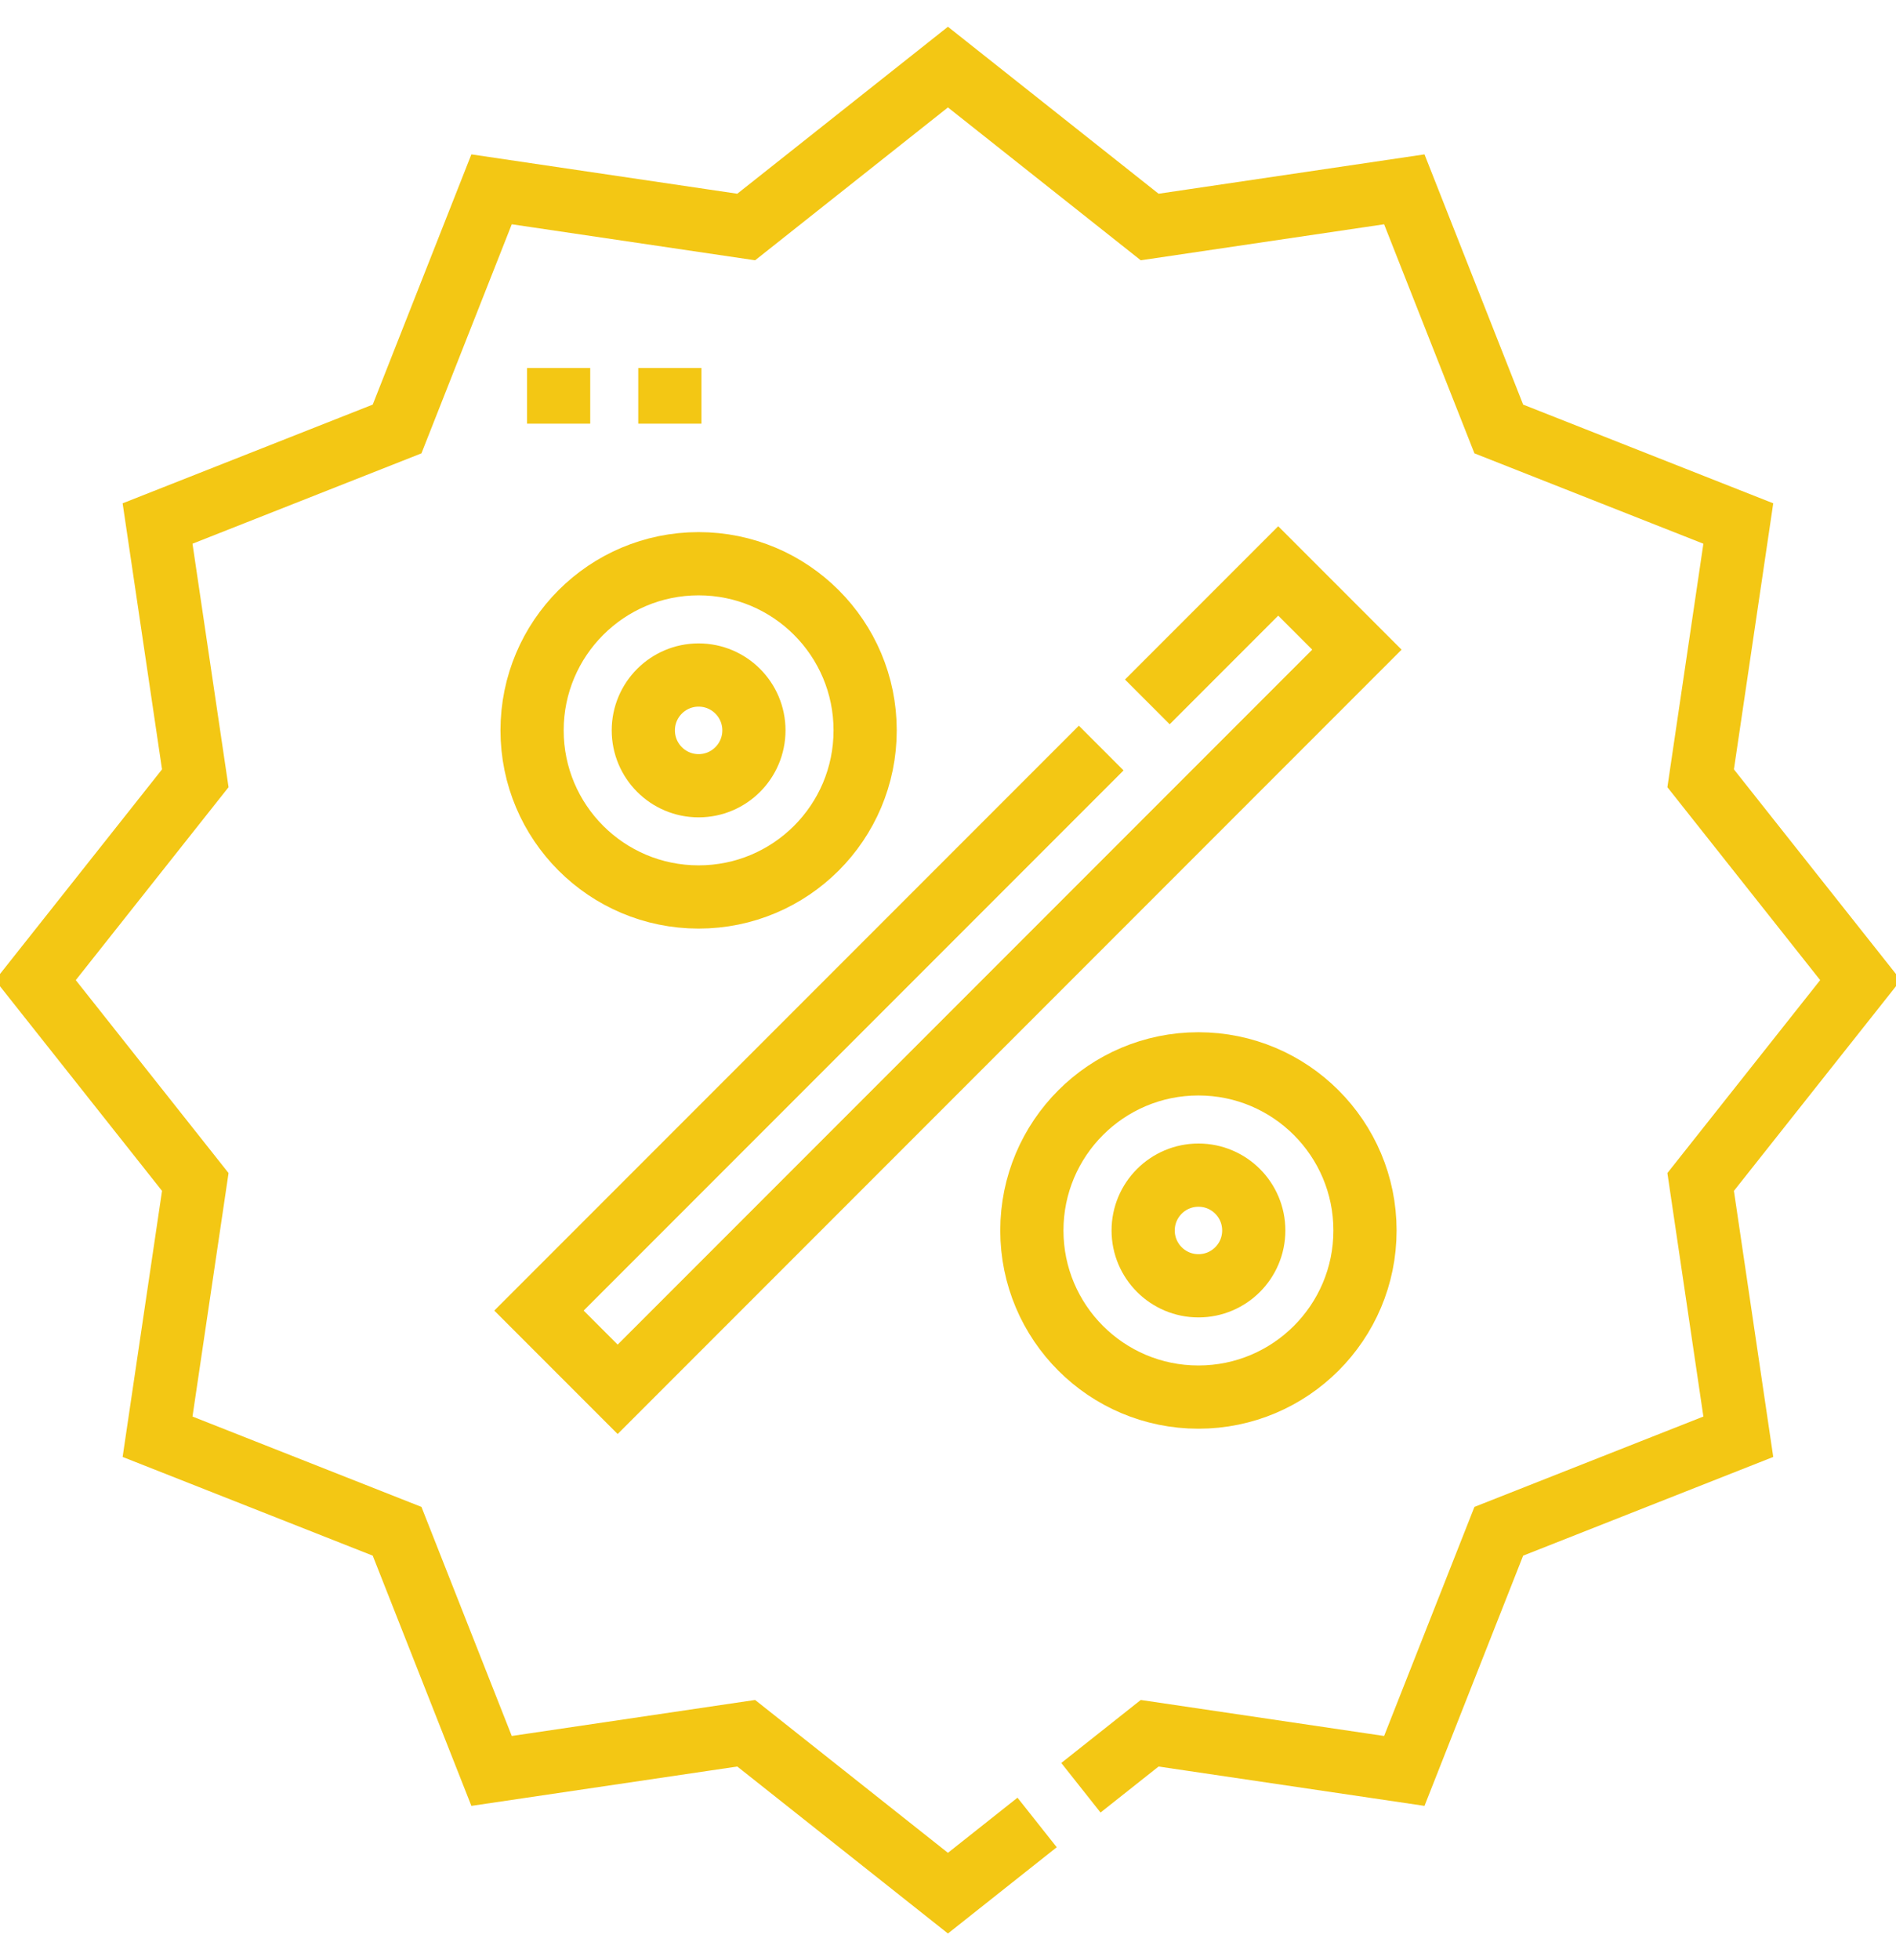
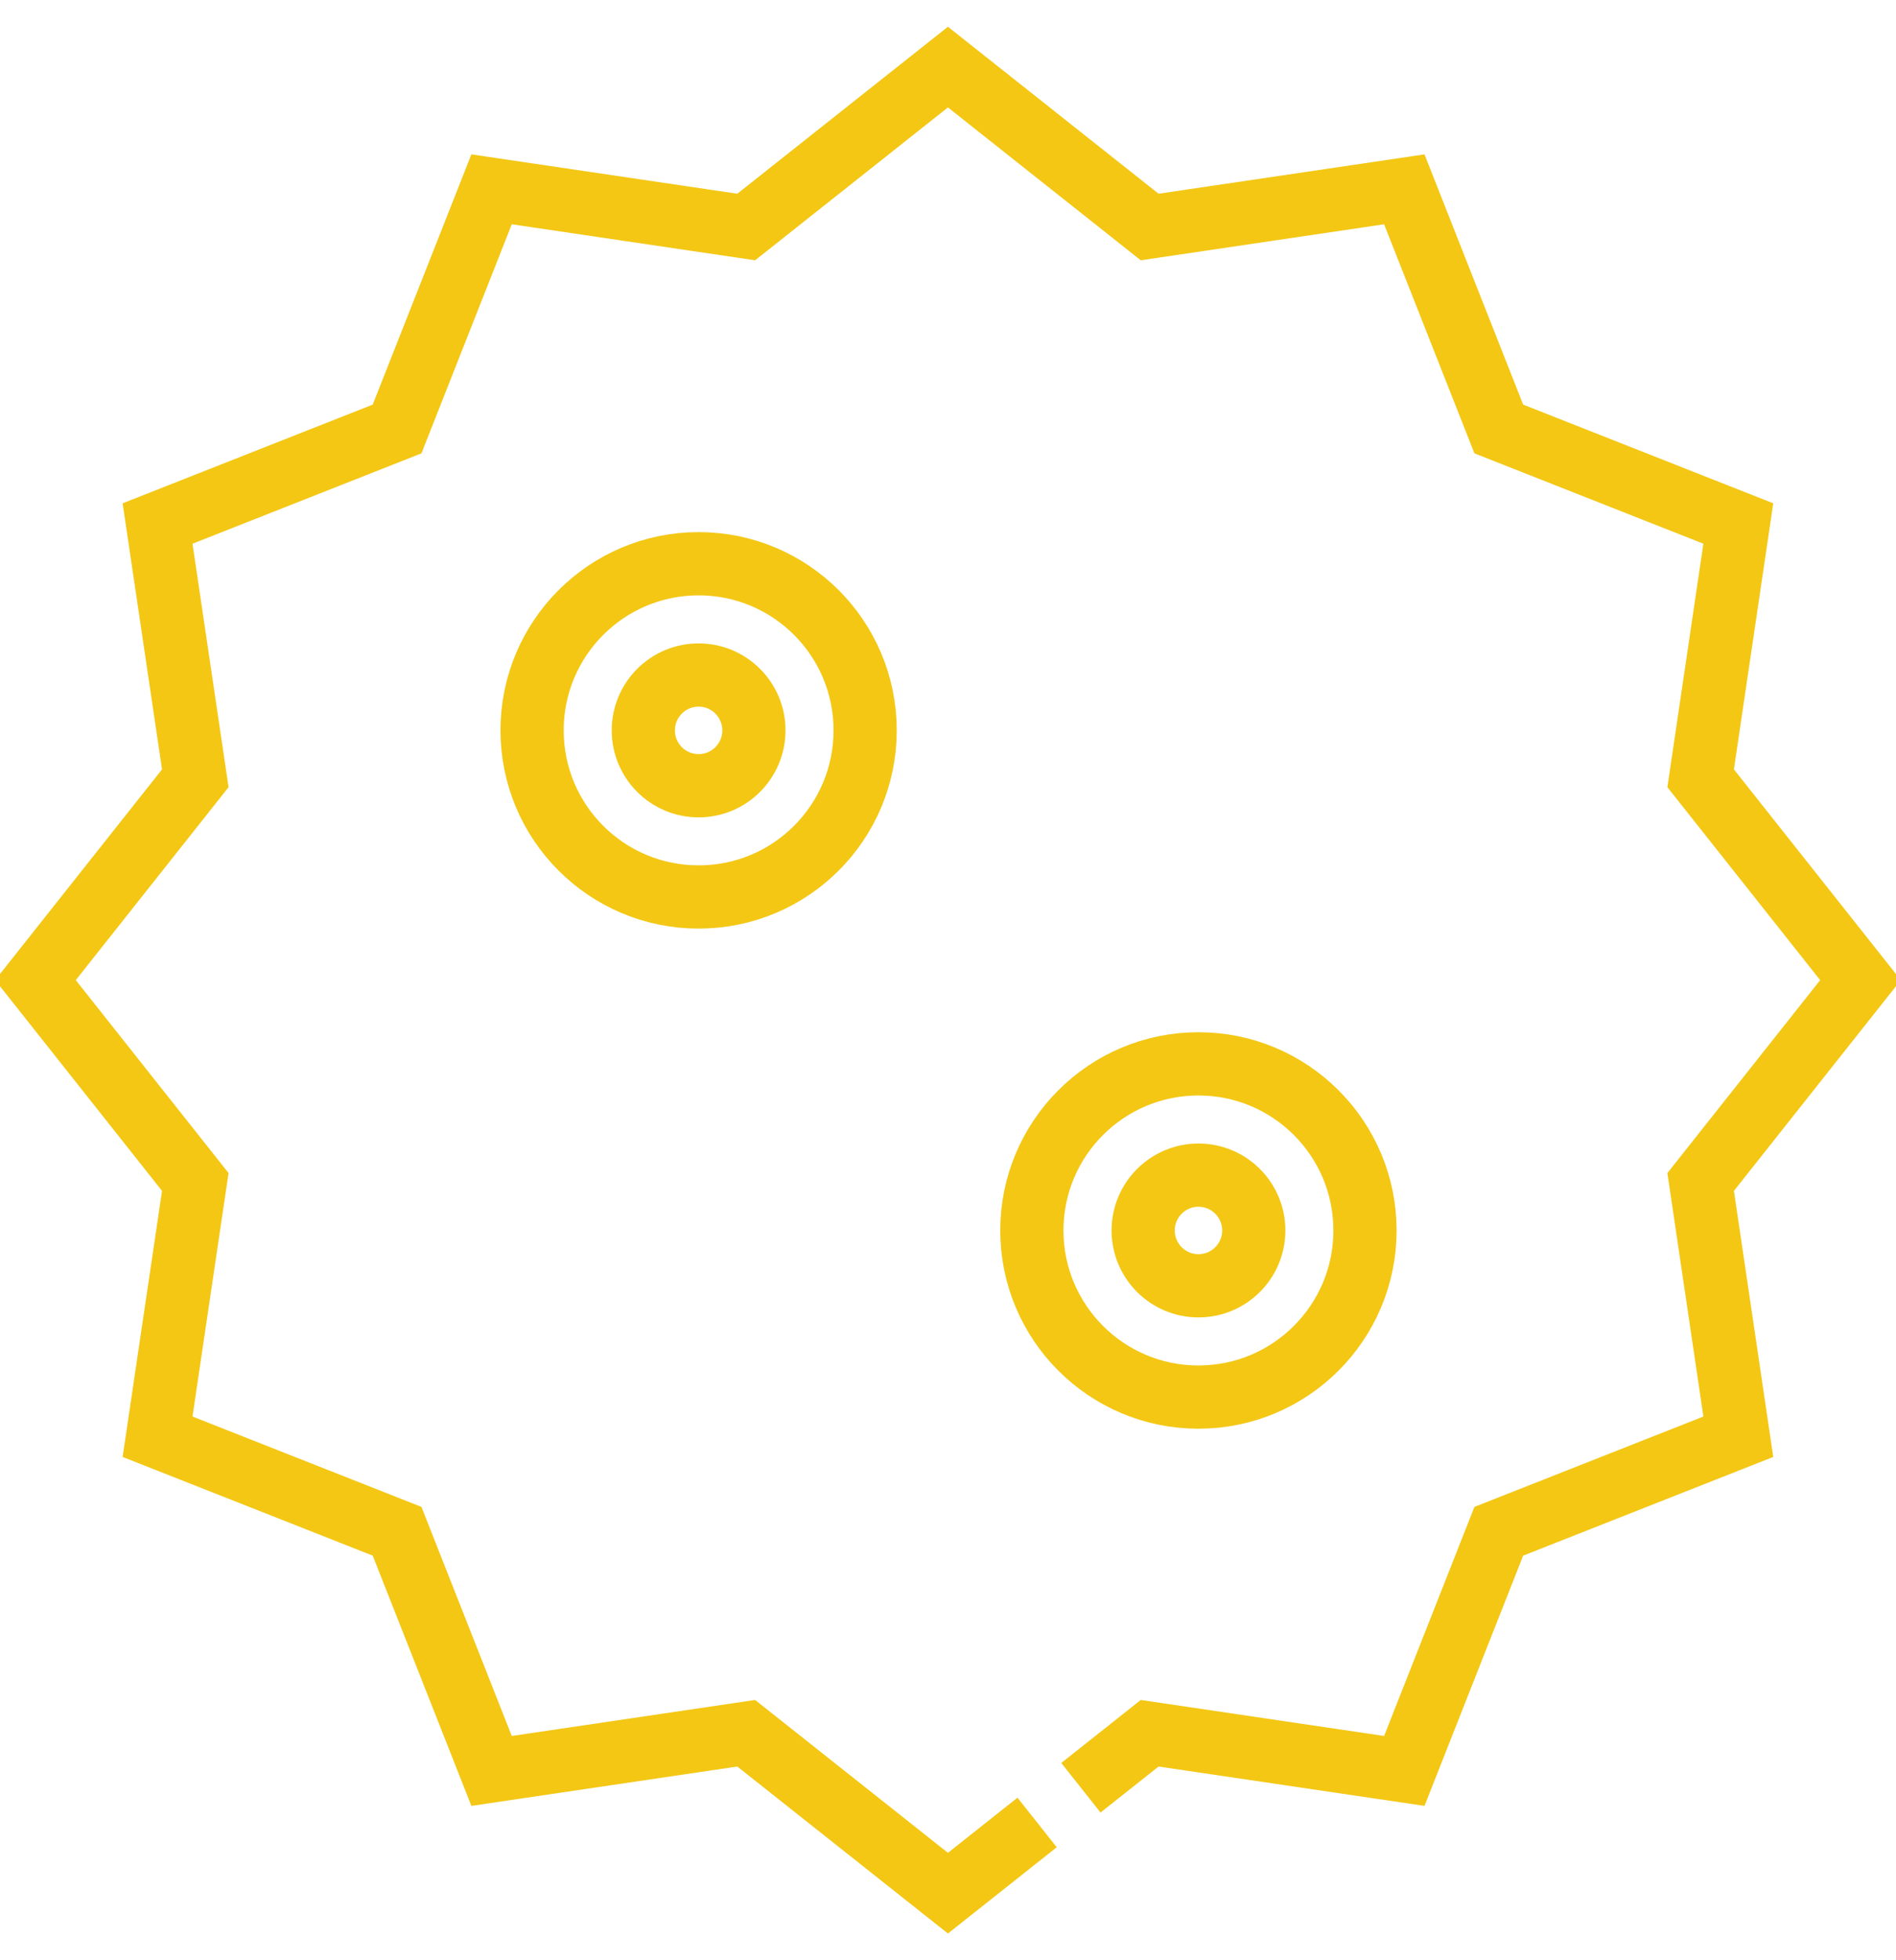
<svg xmlns="http://www.w3.org/2000/svg" width="30" height="31" viewBox="0 0 30 31" fill="none">
  <g clip-path="url(#clip0_4_5)">
    <path d="M16.41 28.821L14.999 29.939L11.807 27.41L7.778 28.006L6.283 24.216L2.493 22.721L3.09 18.692L0.561 15.5L3.09 12.308L2.493 8.279L6.283 6.784L7.778 2.994L11.807 3.59L14.999 1.061L18.191 3.59L22.22 2.994L23.715 6.784L27.505 8.279L26.909 12.308L29.438 15.5L26.909 18.692L27.505 22.721L23.715 24.216L22.22 28.006L18.191 27.41L17.103 28.272" stroke="#F3C714" stroke-miterlimit="10" />
    <path d="M11.054 12.426C11.537 12.426 11.929 12.034 11.929 11.55C11.929 11.067 11.537 10.675 11.054 10.675C10.571 10.675 10.179 11.067 10.179 11.55C10.179 12.034 10.571 12.426 11.054 12.426Z" stroke="#F3C714" stroke-miterlimit="10" />
    <path d="M11.054 14.185C12.51 14.185 13.689 13.006 13.689 11.55C13.689 10.095 12.51 8.915 11.054 8.915C9.599 8.915 8.419 10.095 8.419 11.55C8.419 13.006 9.599 14.185 11.054 14.185Z" stroke="#F3C714" stroke-miterlimit="10" />
    <path d="M18.963 20.334C19.447 20.334 19.838 19.942 19.838 19.459C19.838 18.976 19.447 18.584 18.963 18.584C18.48 18.584 18.088 18.976 18.088 19.459C18.088 19.942 18.48 20.334 18.963 20.334Z" stroke="#F3C714" stroke-miterlimit="10" />
-     <path d="M18.962 22.094C20.418 22.094 21.598 20.914 21.598 19.459C21.598 18.004 20.418 16.824 18.962 16.824C17.507 16.824 16.327 18.004 16.327 19.459C16.327 20.914 17.507 22.094 18.962 22.094Z" stroke="#F3C714" stroke-miterlimit="10" />
-     <path d="M18.154 11.1L20.225 9.029L21.47 10.274L9.773 21.971L8.528 20.726L17.424 11.83M8.839 5.82V6.7M10.599 5.82V6.7" stroke="#F3C714" stroke-miterlimit="10" />
+     <path d="M18.962 22.094C20.418 22.094 21.598 20.914 21.598 19.459C21.598 18.004 20.418 16.824 18.962 16.824C17.507 16.824 16.327 18.004 16.327 19.459C16.327 20.914 17.507 22.094 18.962 22.094" stroke="#F3C714" stroke-miterlimit="10" />
  </g>
  <defs>
    <clipPath id="clip0_4_5">
      <rect width="30" height="31" fill="white" />
    </clipPath>
  </defs>
</svg>